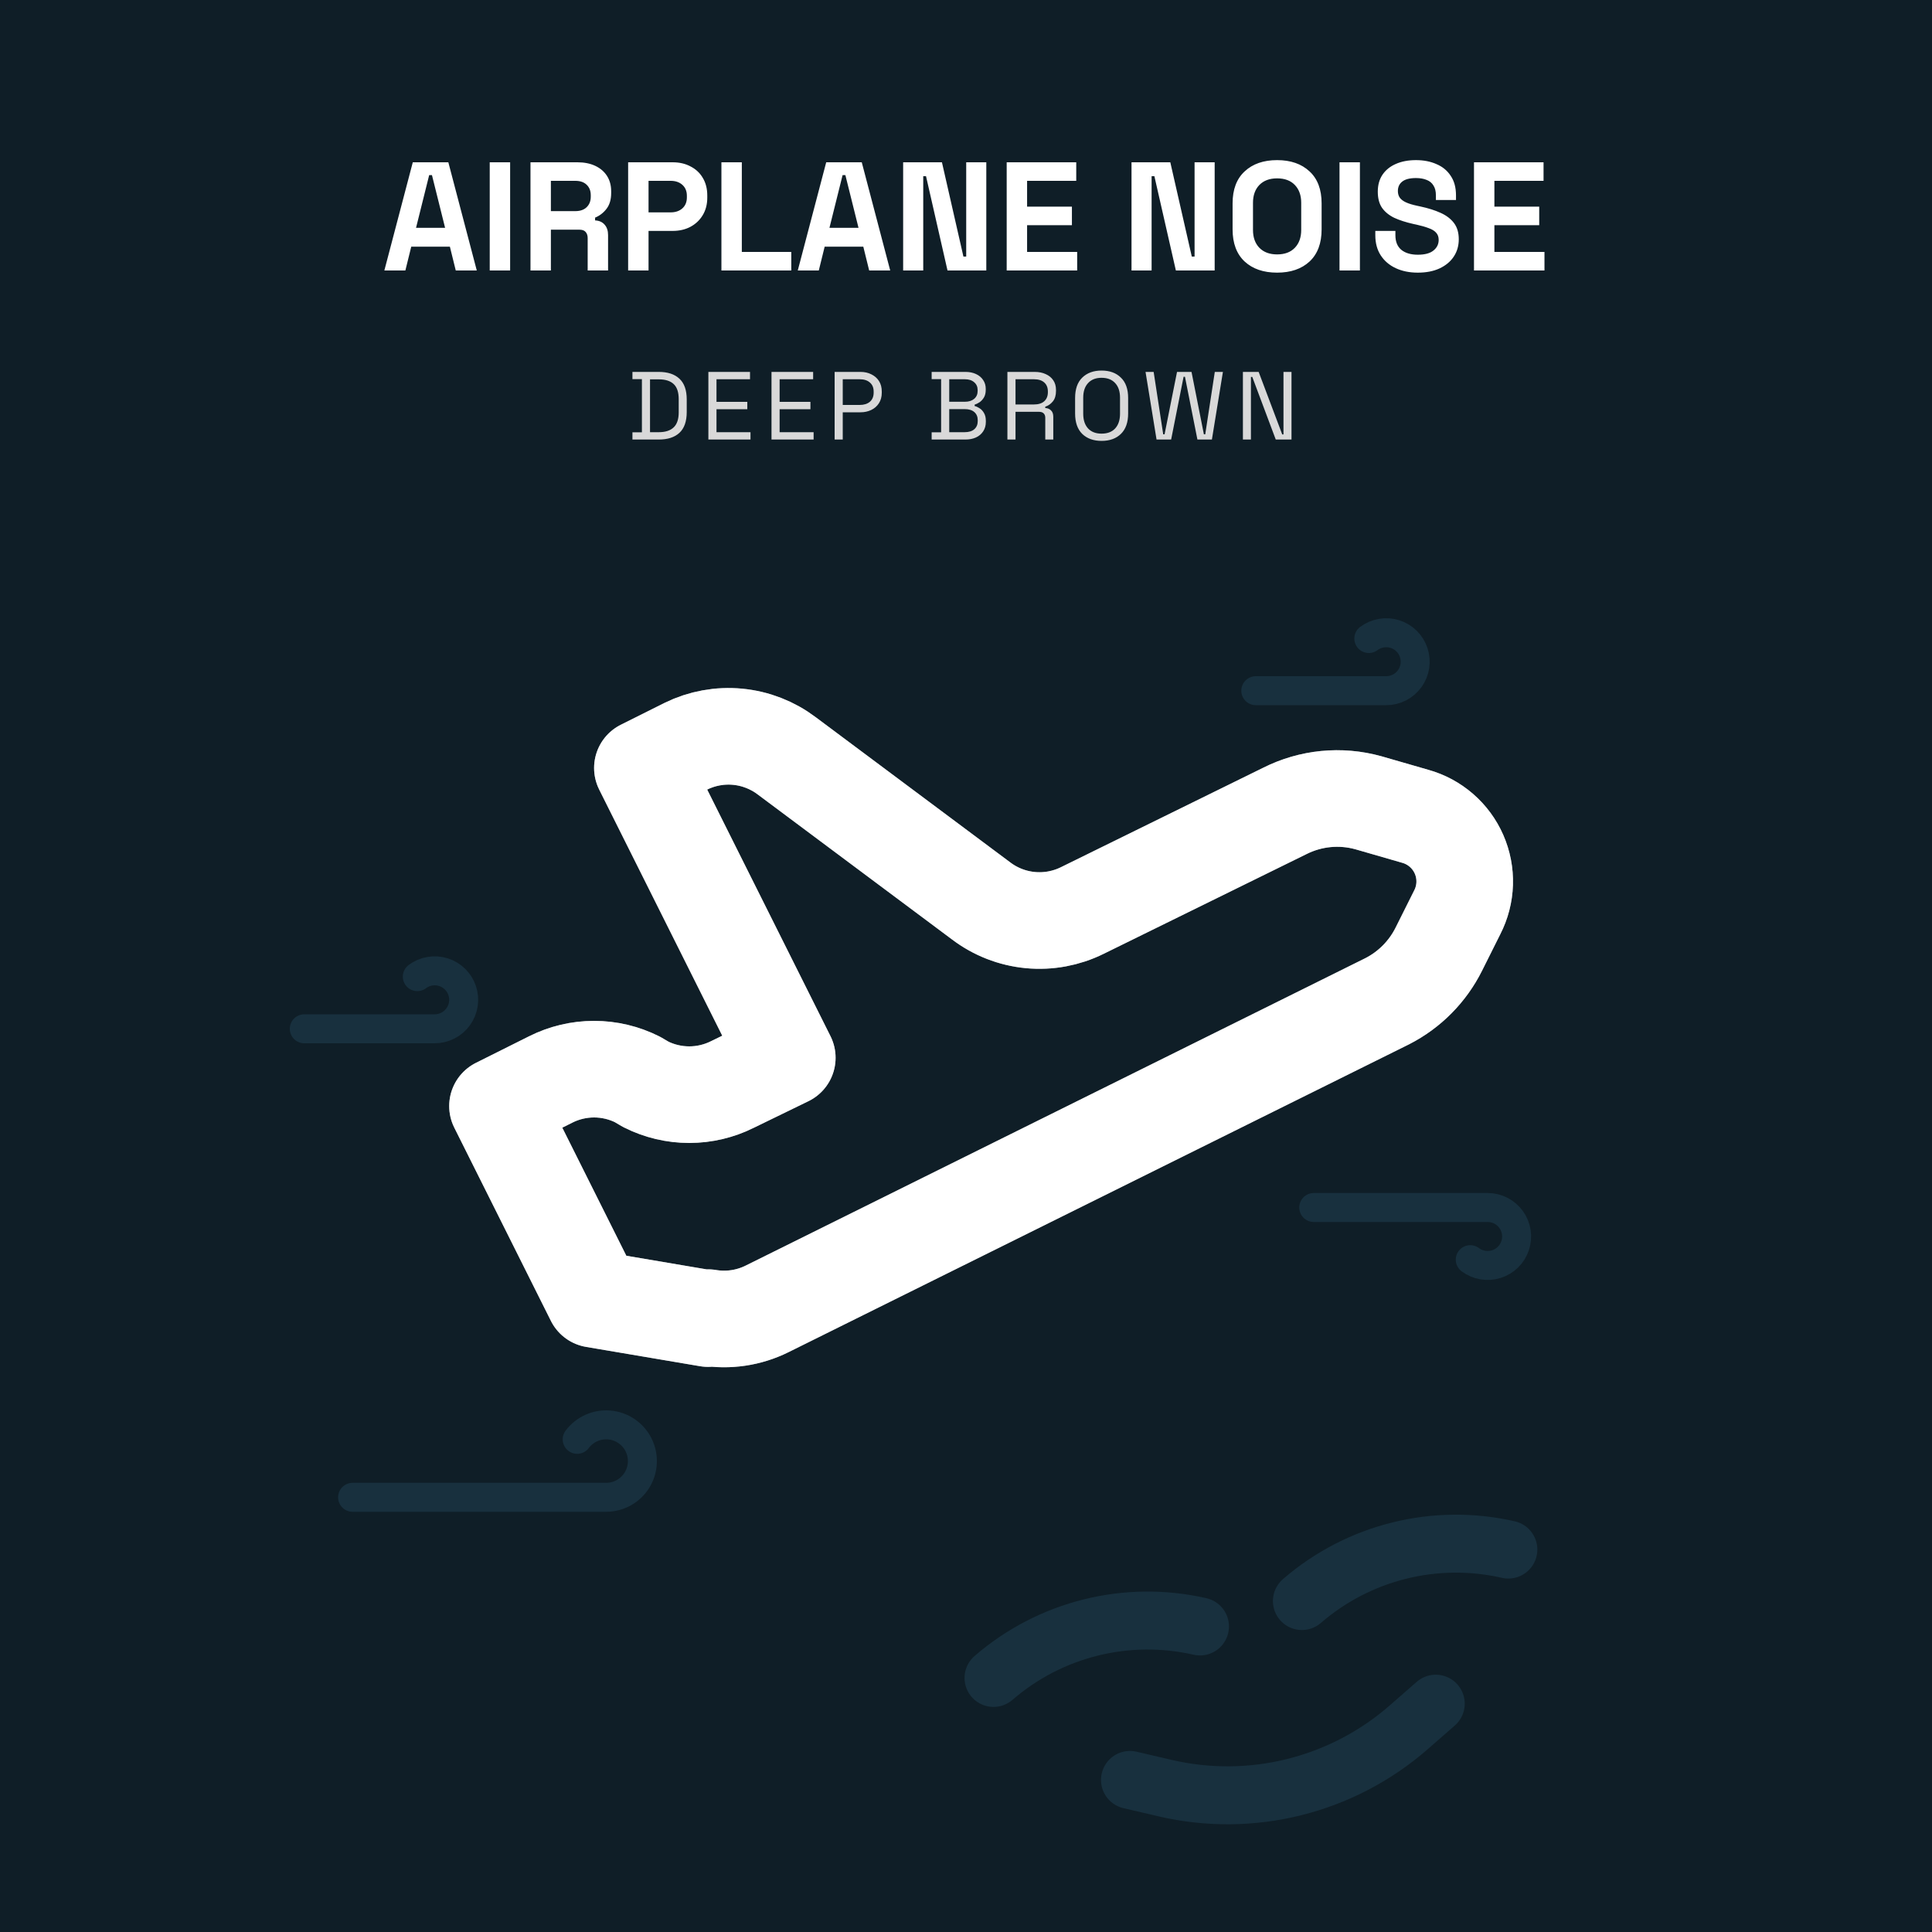
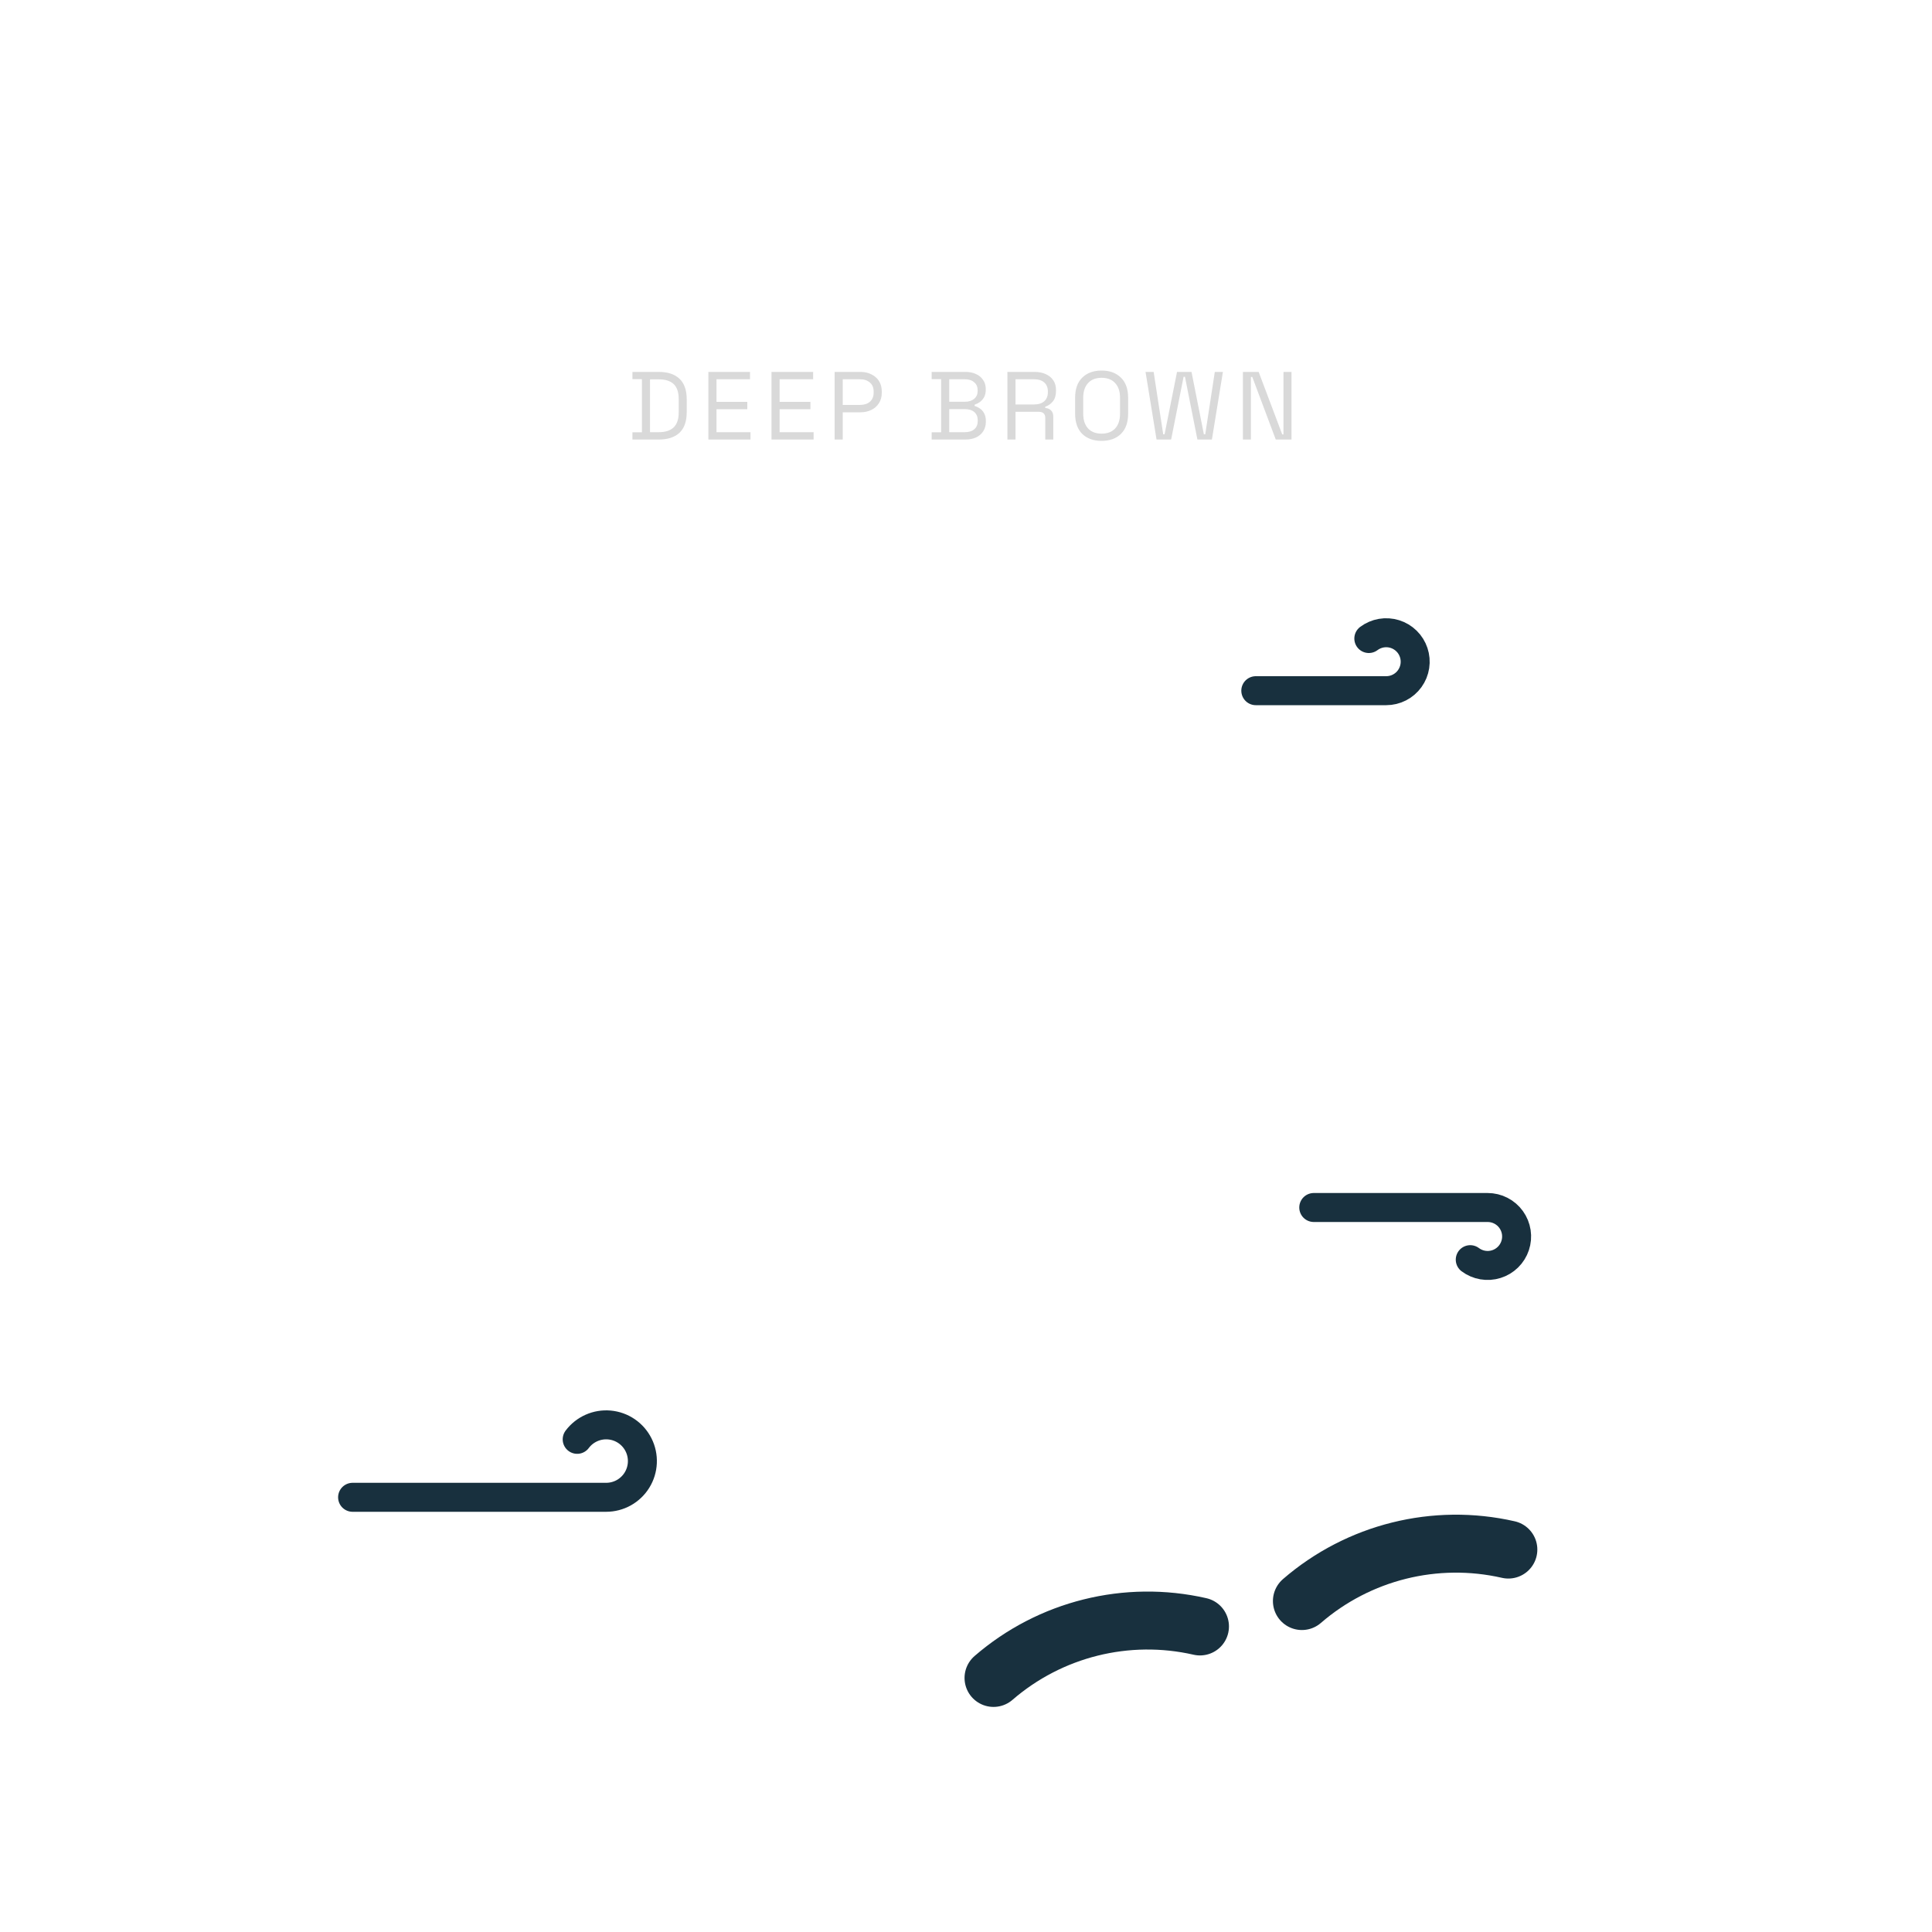
<svg xmlns="http://www.w3.org/2000/svg" width="400" height="400" viewBox="0 0 400 400" fill="none">
-   <rect width="400" height="400" fill="#0F1E27" />
  <path d="M130.94 91V89.5H132.9V78.5H130.94V77H136.4C138.24 77 139.66 77.467 140.66 78.4C141.673 79.333 142.18 80.767 142.18 82.7V85.3C142.18 87.247 141.673 88.687 140.66 89.62C139.66 90.54 138.24 91 136.4 91H130.94ZM134.58 89.48H136.4C137.76 89.48 138.787 89.147 139.48 88.48C140.173 87.813 140.52 86.78 140.52 85.38V82.64C140.52 81.213 140.173 80.173 139.48 79.52C138.787 78.867 137.76 78.54 136.4 78.54H134.58V89.48ZM146.662 91V77H155.282V78.52H148.342V83.2H154.722V84.72H148.342V89.48H155.382V91H146.662ZM159.731 91V77H168.351V78.52H161.411V83.2H167.791V84.72H161.411V89.48H168.451V91H159.731ZM172.801 91V77H178.161C179.001 77 179.747 77.167 180.401 77.5C181.067 77.82 181.594 78.28 181.981 78.88C182.367 79.48 182.561 80.207 182.561 81.06V81.32C182.561 82.16 182.361 82.887 181.961 83.5C181.574 84.1 181.047 84.56 180.381 84.88C179.714 85.2 178.974 85.36 178.161 85.36H174.481V91H172.801ZM174.481 83.84H177.981C178.874 83.84 179.581 83.62 180.101 83.18C180.621 82.727 180.881 82.093 180.881 81.28V81.08C180.881 80.267 180.621 79.64 180.101 79.2C179.594 78.747 178.887 78.52 177.981 78.52H174.481V83.84ZM192.889 91V89.5H194.849V78.5H192.889V77H199.909C200.723 77 201.443 77.147 202.069 77.44C202.709 77.733 203.203 78.147 203.549 78.68C203.909 79.2 204.089 79.813 204.089 80.52V80.68C204.089 81.333 203.963 81.873 203.709 82.3C203.456 82.713 203.156 83.04 202.809 83.28C202.463 83.507 202.123 83.673 201.789 83.78V84.06C202.123 84.14 202.469 84.3 202.829 84.54C203.189 84.767 203.489 85.093 203.729 85.52C203.983 85.947 204.109 86.487 204.109 87.14V87.34C204.109 88.1 203.923 88.76 203.549 89.32C203.189 89.867 202.689 90.287 202.049 90.58C201.423 90.86 200.703 91 199.889 91H192.889ZM196.529 89.48H199.709C200.589 89.48 201.263 89.273 201.729 88.86C202.196 88.447 202.429 87.887 202.429 87.18V87C202.429 86.293 202.196 85.733 201.729 85.32C201.263 84.907 200.589 84.7 199.709 84.7H196.529V89.48ZM196.529 83.18H199.769C200.569 83.18 201.209 82.98 201.689 82.58C202.169 82.167 202.409 81.627 202.409 80.96V80.76C202.409 80.08 202.169 79.54 201.689 79.14C201.223 78.727 200.583 78.52 199.769 78.52H196.529V83.18ZM208.572 91V77H214.232C215.099 77 215.859 77.153 216.512 77.46C217.179 77.753 217.699 78.18 218.072 78.74C218.445 79.287 218.632 79.947 218.632 80.72V80.94C218.632 81.86 218.412 82.587 217.972 83.12C217.532 83.653 217.012 84.013 216.412 84.2V84.48C216.892 84.493 217.285 84.653 217.592 84.96C217.912 85.253 218.072 85.7 218.072 86.3V91H216.412V86.5C216.412 86.1 216.299 85.793 216.072 85.58C215.859 85.367 215.532 85.26 215.092 85.26H210.252V91H208.572ZM210.252 83.74H214.072C214.992 83.74 215.699 83.52 216.192 83.08C216.699 82.627 216.952 82 216.952 81.2V81.06C216.952 80.26 216.705 79.64 216.212 79.2C215.719 78.747 215.005 78.52 214.072 78.52H210.252V83.74ZM228.069 91.28C226.402 91.28 225.069 90.8 224.069 89.84C223.082 88.867 222.589 87.453 222.589 85.6V82.4C222.589 80.547 223.082 79.14 224.069 78.18C225.069 77.207 226.402 76.72 228.069 76.72C229.749 76.72 231.082 77.207 232.069 78.18C233.069 79.14 233.569 80.547 233.569 82.4V85.6C233.569 87.453 233.069 88.867 232.069 89.84C231.082 90.8 229.749 91.28 228.069 91.28ZM228.069 89.78C229.282 89.78 230.222 89.42 230.889 88.7C231.556 87.967 231.889 86.953 231.889 85.66V82.34C231.889 81.047 231.556 80.04 230.889 79.32C230.222 78.587 229.282 78.22 228.069 78.22C226.869 78.22 225.936 78.587 225.269 79.32C224.602 80.04 224.269 81.047 224.269 82.34V85.66C224.269 86.953 224.602 87.967 225.269 88.7C225.936 89.42 226.869 89.78 228.069 89.78ZM239.451 91L237.171 77H238.851L240.831 89.92H241.111L243.691 77H246.691L249.251 89.92H249.531L251.511 77H253.191L250.911 91H247.911L245.331 78H245.051L242.471 91H239.451ZM257.331 91V77H260.591L265.471 89.94H265.731V77H267.391V91H264.131L259.271 78.04H258.991V91H257.331Z" fill="#D9D9D9" />
-   <path d="M79.576 56L85.464 33.6H92.824L98.712 56H94.36L93.144 51.072H85.144L83.928 56H79.576ZM86.136 47.168H92.152L89.432 36.256H88.856L86.136 47.168ZM101.393 56V33.6H105.617V56H101.393ZM109.831 56V33.6H119.559C120.967 33.6 122.193 33.845 123.239 34.336C124.284 34.827 125.095 35.52 125.671 36.416C126.247 37.312 126.535 38.368 126.535 39.584V39.968C126.535 41.312 126.215 42.4 125.575 43.232C124.935 44.064 124.145 44.672 123.207 45.056V45.632C124.06 45.675 124.721 45.973 125.191 46.528C125.66 47.061 125.895 47.776 125.895 48.672V56H121.671V49.28C121.671 48.768 121.532 48.352 121.255 48.032C120.999 47.712 120.561 47.552 119.943 47.552H114.055V56H109.831ZM114.055 43.712H119.111C120.113 43.712 120.892 43.445 121.447 42.912C122.023 42.357 122.311 41.632 122.311 40.736V40.416C122.311 39.52 122.033 38.805 121.479 38.272C120.924 37.717 120.135 37.44 119.111 37.44H114.055V43.712ZM130.049 56V33.6H139.266C140.674 33.6 141.911 33.888 142.978 34.464C144.066 35.019 144.908 35.808 145.506 36.832C146.124 37.856 146.434 39.072 146.434 40.48V40.928C146.434 42.315 146.114 43.531 145.474 44.576C144.855 45.6 144.002 46.4 142.914 46.976C141.847 47.531 140.631 47.808 139.266 47.808H134.274V56H130.049ZM134.274 43.968H138.85C139.852 43.968 140.663 43.691 141.282 43.136C141.9 42.581 142.21 41.824 142.21 40.864V40.544C142.21 39.584 141.9 38.827 141.282 38.272C140.663 37.717 139.852 37.44 138.85 37.44H134.274V43.968ZM149.362 56V33.6H153.586V52.16H163.826V56H149.362ZM165.17 56L171.058 33.6H178.418L184.306 56H179.954L178.738 51.072H170.738L169.522 56H165.17ZM171.73 47.168H177.746L175.026 36.256H174.45L171.73 47.168ZM186.987 56V33.6H195.019L199.467 53.12H200.043V33.6H204.203V56H196.171L191.723 36.48H191.147V56H186.987ZM208.424 56V33.6H222.825V37.44H212.649V42.784H221.929V46.624H212.649V52.16H223.017V56H208.424ZM234.268 56V33.6H242.3L246.748 53.12H247.324V33.6H251.484V56H243.452L239.004 36.48H238.428V56H234.268ZM264.41 56.448C261.594 56.448 259.354 55.68 257.69 54.144C256.026 52.587 255.194 50.368 255.194 47.488V42.112C255.194 39.232 256.026 37.024 257.69 35.488C259.354 33.931 261.594 33.152 264.41 33.152C267.226 33.152 269.466 33.931 271.13 35.488C272.794 37.024 273.626 39.232 273.626 42.112V47.488C273.626 50.368 272.794 52.587 271.13 54.144C269.466 55.68 267.226 56.448 264.41 56.448ZM264.41 52.672C265.988 52.672 267.215 52.213 268.09 51.296C268.964 50.379 269.402 49.152 269.402 47.616V41.984C269.402 40.448 268.964 39.221 268.09 38.304C267.215 37.387 265.988 36.928 264.41 36.928C262.852 36.928 261.626 37.387 260.73 38.304C259.855 39.221 259.418 40.448 259.418 41.984V47.616C259.418 49.152 259.855 50.379 260.73 51.296C261.626 52.213 262.852 52.672 264.41 52.672ZM277.331 56V33.6H281.555V56H277.331ZM293.544 56.448C291.816 56.448 290.291 56.139 288.968 55.52C287.646 54.901 286.611 54.016 285.864 52.864C285.118 51.712 284.744 50.325 284.744 48.704V47.808H288.904V48.704C288.904 50.048 289.32 51.061 290.152 51.744C290.984 52.405 292.115 52.736 293.544 52.736C294.995 52.736 296.072 52.448 296.776 51.872C297.502 51.296 297.864 50.56 297.864 49.664C297.864 49.045 297.683 48.544 297.32 48.16C296.979 47.776 296.467 47.467 295.784 47.232C295.123 46.976 294.312 46.741 293.352 46.528L292.616 46.368C291.08 46.027 289.758 45.6 288.648 45.088C287.56 44.555 286.718 43.861 286.12 43.008C285.544 42.155 285.256 41.045 285.256 39.68C285.256 38.315 285.576 37.152 286.216 36.192C286.878 35.211 287.795 34.464 288.968 33.952C290.163 33.419 291.56 33.152 293.16 33.152C294.76 33.152 296.179 33.429 297.416 33.984C298.675 34.517 299.656 35.328 300.36 36.416C301.086 37.483 301.448 38.827 301.448 40.448V41.408H297.288V40.448C297.288 39.595 297.118 38.912 296.776 38.4C296.456 37.867 295.987 37.483 295.368 37.248C294.75 36.992 294.014 36.864 293.16 36.864C291.88 36.864 290.931 37.109 290.312 37.6C289.715 38.069 289.416 38.72 289.416 39.552C289.416 40.107 289.555 40.576 289.832 40.96C290.131 41.344 290.568 41.664 291.144 41.92C291.72 42.176 292.456 42.4 293.352 42.592L294.088 42.752C295.688 43.093 297.075 43.531 298.248 44.064C299.443 44.597 300.371 45.301 301.032 46.176C301.694 47.051 302.024 48.171 302.024 49.536C302.024 50.901 301.672 52.107 300.968 53.152C300.286 54.176 299.304 54.987 298.024 55.584C296.766 56.16 295.272 56.448 293.544 56.448ZM305.174 56V33.6H319.575V37.44H309.399V42.784H318.679V46.624H309.399V52.16H319.767V56H305.174Z" fill="white" />
  <g clip-path="url(#clip0_643_30)">
-     <rect width="300" height="300" transform="translate(50 100)" fill="#0F1E27" />
    <path d="M205.698 347.398C217.438 337.244 233.31 333.287 248.443 336.74" stroke="#18303E" stroke-width="12" stroke-linecap="round" />
    <path d="M269.545 331.479C281.284 321.326 297.157 317.368 312.289 320.821" stroke="#18303E" stroke-width="12" stroke-linecap="round" />
-     <path d="M297.257 352.73L291.662 357.62C277.843 369.695 259.056 374.379 241.187 370.204L233.951 368.514" stroke="#18303E" stroke-width="12" stroke-linecap="round" />
    <path d="M304.4 260.8C305.161 261.37 306.046 261.752 306.983 261.913C307.92 262.074 308.882 262.011 309.789 261.727C310.696 261.444 311.524 260.949 312.202 260.283C312.881 259.617 313.391 258.799 313.692 257.897C313.993 256.995 314.075 256.035 313.931 255.095C313.788 254.155 313.423 253.263 312.867 252.492C312.312 251.72 311.58 251.092 310.734 250.659C309.888 250.226 308.951 250 308 250H272" stroke="#18303E" stroke-width="6" stroke-linecap="round" stroke-linejoin="round" />
    <path d="M283.4 132.2C284.161 131.63 285.046 131.248 285.983 131.087C286.92 130.926 287.882 130.989 288.789 131.273C289.696 131.556 290.524 132.051 291.202 132.717C291.881 133.383 292.391 134.201 292.692 135.103C292.993 136.005 293.075 136.965 292.931 137.905C292.788 138.845 292.423 139.737 291.867 140.508C291.312 141.28 290.58 141.908 289.734 142.341C288.888 142.774 287.951 143 287 143H260" stroke="#18303E" stroke-width="6" stroke-linecap="round" stroke-linejoin="round" />
-     <path d="M86.4 202.2C87.161 201.63 88.046 201.248 88.983 201.087C89.92 200.926 90.882 200.989 91.789 201.273C92.697 201.556 93.524 202.051 94.202 202.717C94.881 203.383 95.391 204.201 95.692 205.103C95.993 206.005 96.075 206.965 95.931 207.905C95.788 208.845 95.423 209.737 94.868 210.508C94.312 211.28 93.58 211.908 92.734 212.341C91.888 212.774 90.951 213 90 213H63" stroke="#18303E" stroke-width="6" stroke-linecap="round" stroke-linejoin="round" />
    <path d="M119.5 298C120.267 296.977 121.283 296.168 122.451 295.648C123.619 295.128 124.9 294.915 126.174 295.03C127.447 295.145 128.67 295.583 129.726 296.304C130.782 297.024 131.636 298.002 132.208 299.146C132.78 300.289 133.05 301.56 132.992 302.837C132.935 304.114 132.552 305.355 131.88 306.443C131.208 307.53 130.269 308.428 129.152 309.051C128.036 309.673 126.778 310 125.5 310H73" stroke="#18303E" stroke-width="6" stroke-linecap="round" stroke-linejoin="round" />
    <path d="M146.6 273L123 269L103 229L114 223.5C116.792 222.093 119.874 221.36 123 221.36C126.126 221.36 129.208 222.093 132 223.5L133.7 224.5C136.492 225.906 139.574 226.639 142.7 226.639C145.826 226.639 148.908 225.906 151.7 224.5L163 219L133 159L142 154.5C145.327 152.863 149.043 152.184 152.734 152.537C156.424 152.89 159.944 154.262 162.9 156.5L203.1 186.5C206.066 188.757 209.604 190.14 213.315 190.494C217.025 190.847 220.761 190.156 224.1 188.5L266 167.9C271.354 165.201 277.523 164.595 283.3 166.2L293 169C295.004 169.556 296.859 170.552 298.43 171.916C300.001 173.279 301.248 174.975 302.082 176.881C302.915 178.787 303.313 180.855 303.247 182.934C303.181 185.013 302.652 187.051 301.7 188.9L297.9 196.5C295.6 201.1 291.9 204.9 287.2 207.3L158.8 271C155.024 272.87 150.755 273.5 146.6 272.8V273Z" stroke="white" stroke-width="20" stroke-linecap="round" stroke-linejoin="round" />
    <g filter="url(#filter0_f_643_30)">
      <path d="M146.6 273L123 269L103 229L114 223.5C116.792 222.093 119.874 221.36 123 221.36C126.126 221.36 129.208 222.093 132 223.5L133.7 224.5C136.492 225.906 139.574 226.639 142.7 226.639C145.826 226.639 148.908 225.906 151.7 224.5L163 219L133 159L142 154.5C145.327 152.863 149.043 152.184 152.734 152.537C156.424 152.89 159.944 154.262 162.9 156.5L203.1 186.5C206.066 188.757 209.604 190.14 213.315 190.494C217.025 190.847 220.761 190.156 224.1 188.5L266 167.9C271.354 165.201 277.523 164.595 283.3 166.2L293 169C295.004 169.556 296.859 170.552 298.43 171.916C300.001 173.279 301.248 174.975 302.082 176.881C302.915 178.787 303.313 180.855 303.247 182.934C303.181 185.013 302.652 187.051 301.7 188.9L297.9 196.5C295.6 201.1 291.9 204.9 287.2 207.3L158.8 271C155.024 272.87 150.755 273.5 146.6 272.8V273Z" stroke="white" stroke-opacity="0.5" stroke-width="20" stroke-linecap="round" stroke-linejoin="round" />
    </g>
  </g>
  <defs>
    <filter id="filter0_f_643_30" x="51" y="67" width="304" height="304" filterUnits="userSpaceOnUse" color-interpolation-filters="sRGB">
      <feFlood flood-opacity="0" result="BackgroundImageFix" />
      <feBlend mode="normal" in="SourceGraphic" in2="BackgroundImageFix" result="shape" />
      <feGaussianBlur stdDeviation="16" result="effect1_foregroundBlur_643_30" />
    </filter>
    <clipPath id="clip0_643_30">
      <rect width="300" height="300" fill="white" transform="translate(50 100)" />
    </clipPath>
  </defs>
</svg>